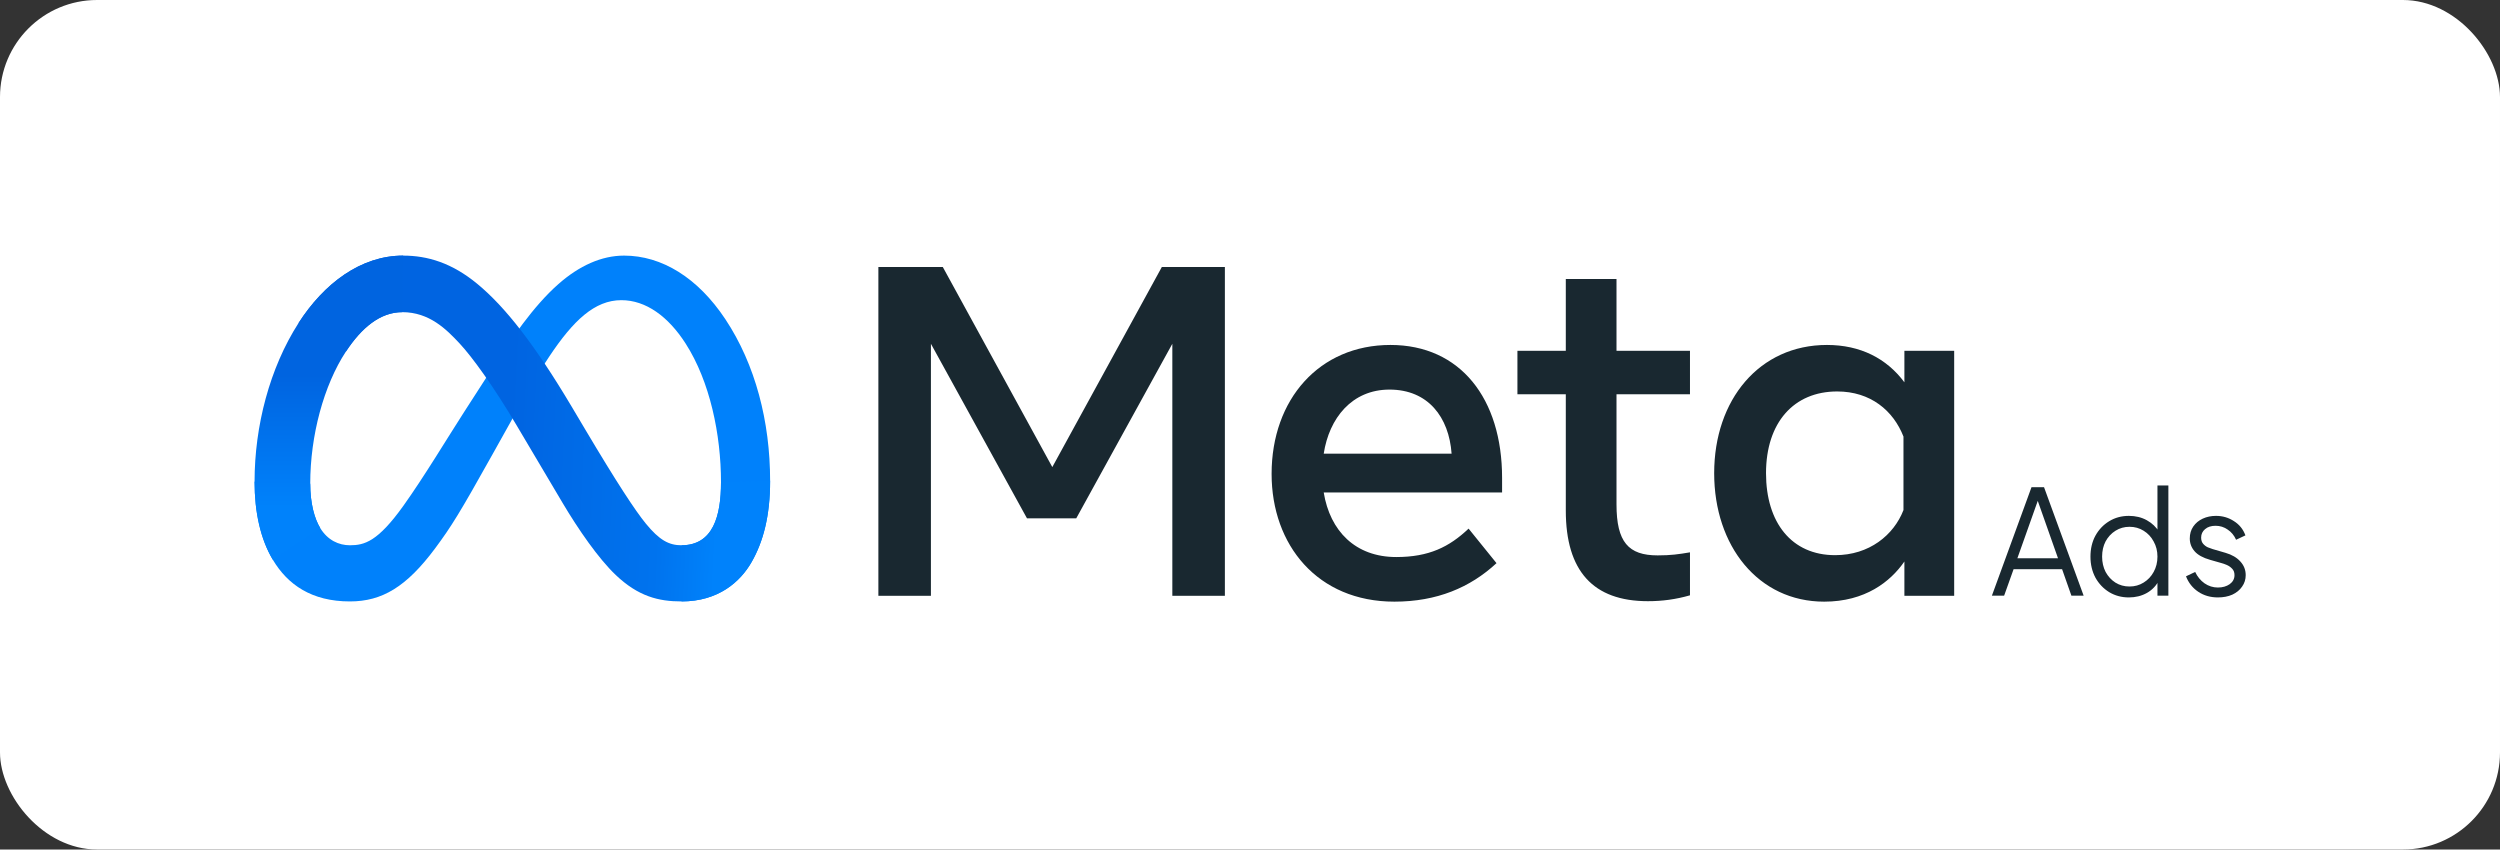
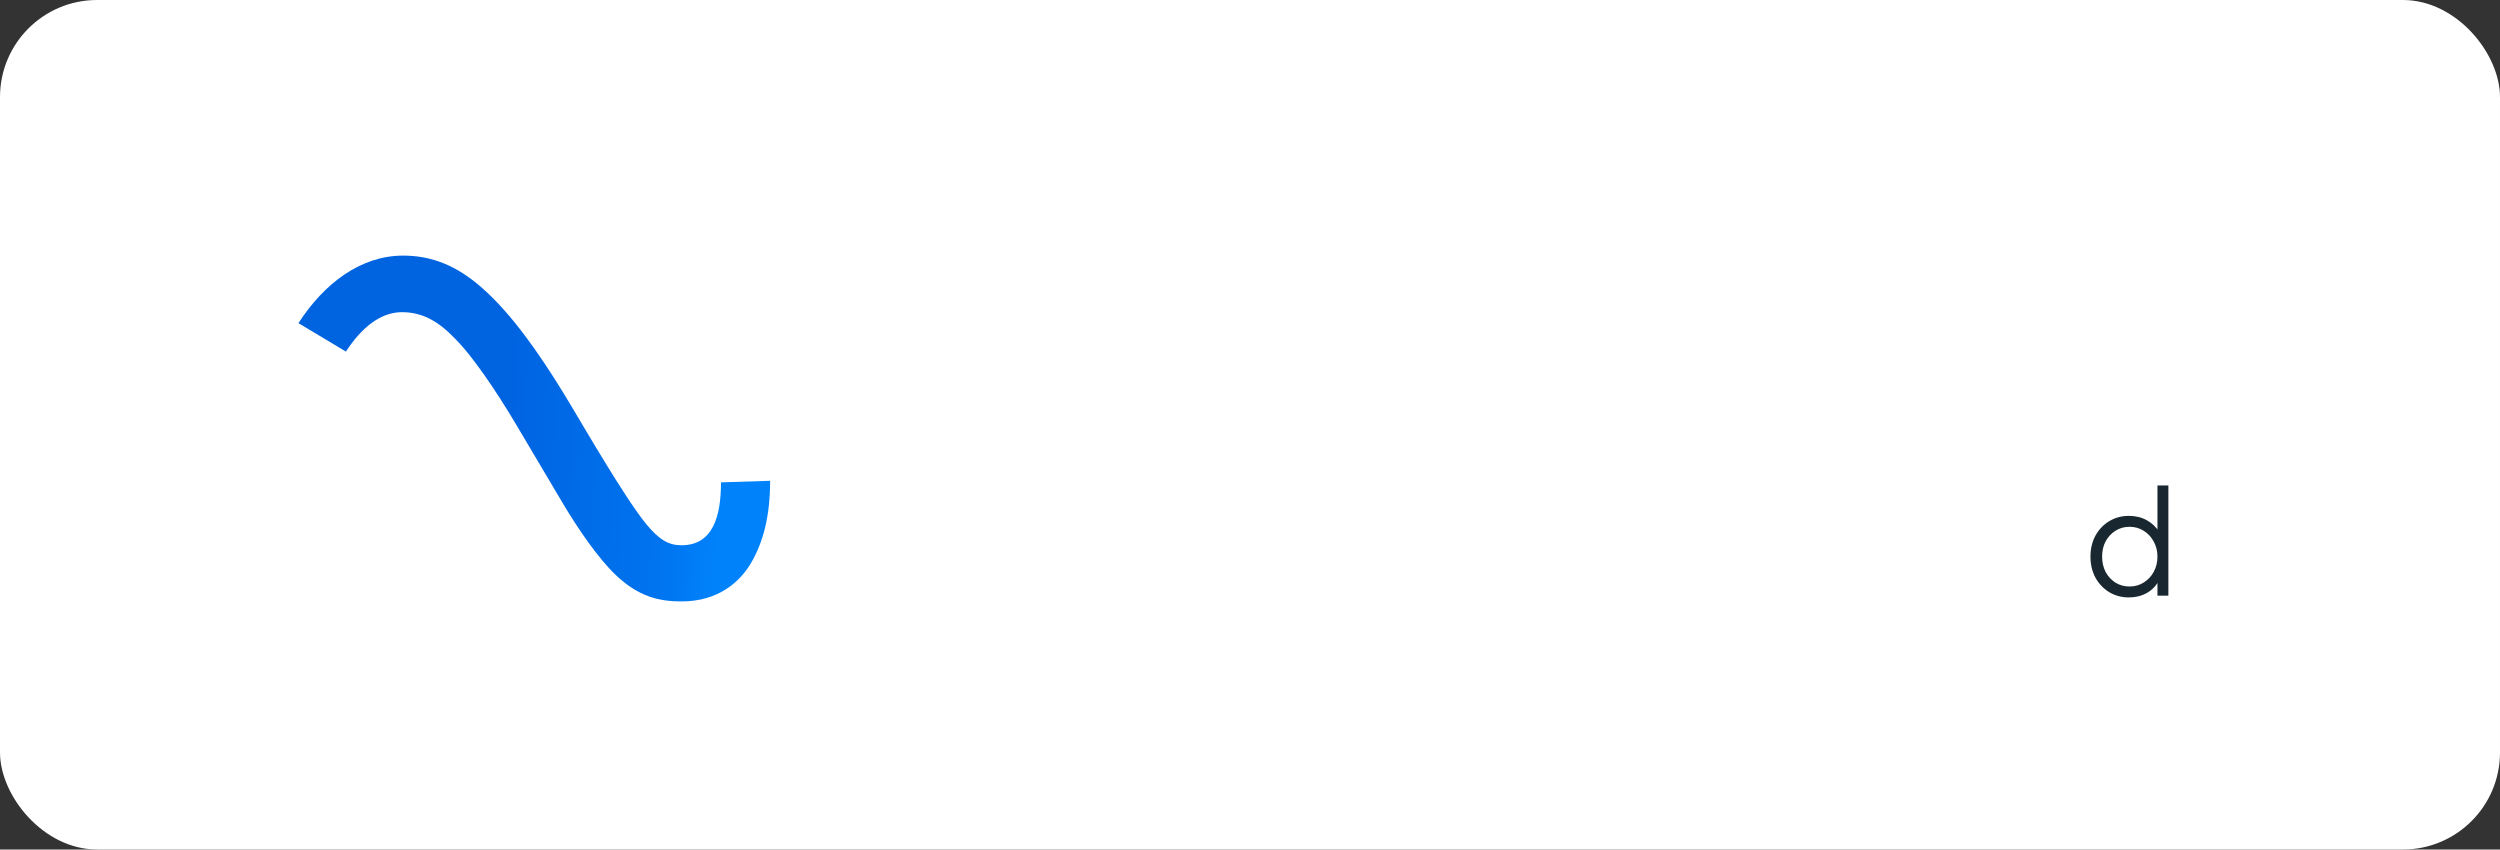
<svg xmlns="http://www.w3.org/2000/svg" width="103" height="35" viewBox="0 0 103 35" fill="none">
  <rect x="0" y="0" width="103" height="35" fill="#333333" stroke="none" />
  <rect width="103" height="35" rx="4" fill="white" />
-   <path d="M12.782 19.927C12.782 20.746 12.96 21.375 13.193 21.755C13.498 22.254 13.953 22.465 14.417 22.465C15.015 22.465 15.563 22.315 16.617 20.842C17.462 19.661 18.458 18.003 19.128 16.964L20.263 15.204C21.051 13.981 21.963 12.622 23.009 11.701C23.863 10.949 24.784 10.531 25.711 10.531C27.267 10.531 28.75 11.442 29.884 13.15C31.126 15.021 31.729 17.377 31.729 19.809C31.729 21.255 31.447 22.317 30.966 23.156C30.503 23.968 29.598 24.779 28.078 24.779V22.465C29.38 22.465 29.705 21.256 29.705 19.873C29.705 17.903 29.25 15.715 28.247 14.153C27.536 13.044 26.614 12.367 25.6 12.367C24.503 12.367 23.62 13.202 22.628 14.692C22.101 15.483 21.56 16.448 20.952 17.536L20.283 18.734C18.938 21.141 18.598 21.689 17.926 22.594C16.747 24.178 15.741 24.779 14.417 24.779C12.846 24.779 11.852 24.092 11.237 23.056C10.735 22.213 10.488 21.106 10.488 19.844L12.782 19.927Z" fill="#0081FB" />
  <path d="M12.297 13.313C13.349 11.676 14.867 10.531 16.608 10.531C17.616 10.531 18.619 10.832 19.665 11.695C20.81 12.639 22.03 14.193 23.553 16.754L24.099 17.673C25.416 19.89 26.166 21.03 26.605 21.568C27.169 22.259 27.564 22.465 28.078 22.465C29.38 22.465 29.705 21.256 29.705 19.873L31.729 19.809C31.729 21.255 31.447 22.317 30.966 23.156C30.503 23.968 29.599 24.779 28.078 24.779C27.132 24.779 26.295 24.571 25.368 23.689C24.656 23.012 23.824 21.808 23.183 20.727L21.278 17.513C20.323 15.9 19.446 14.698 18.938 14.153C18.392 13.568 17.691 12.861 16.571 12.861C15.665 12.861 14.895 13.503 14.251 14.485L12.297 13.313Z" fill="url(#paint0_linear_84_7)" />
-   <path d="M16.571 12.861C15.665 12.861 14.895 13.503 14.251 14.485C13.34 15.874 12.782 17.941 12.782 19.927C12.782 20.746 12.96 21.375 13.193 21.755L11.237 23.056C10.735 22.213 10.488 21.106 10.488 19.844C10.488 17.55 11.112 15.16 12.297 13.313C13.349 11.676 14.867 10.531 16.608 10.531L16.571 12.861Z" fill="url(#paint1_linear_84_7)" />
-   <path d="M36.189 11H38.843L43.355 19.244L47.868 11H50.465V24.547H48.3V14.164L44.342 21.354H42.311L38.354 14.164V24.547H36.189V11ZM57.248 16.051C55.696 16.051 54.761 17.231 54.537 18.692H59.806C59.698 17.187 58.838 16.051 57.248 16.051ZM52.39 19.525C52.39 16.45 54.358 14.212 57.286 14.212C60.166 14.212 61.886 16.422 61.886 19.689V20.289H54.537C54.797 21.879 55.842 22.95 57.526 22.95C58.87 22.95 59.709 22.536 60.506 21.779L61.656 23.202C60.572 24.208 59.194 24.788 57.449 24.788C54.28 24.788 52.39 22.454 52.39 19.525ZM64.511 16.245H62.518V14.454H64.511V11.494H66.6V14.454H69.627V16.245H66.6V20.782C66.6 22.332 67.09 22.882 68.295 22.882C68.846 22.882 69.161 22.835 69.627 22.756V24.527C69.047 24.693 68.493 24.769 67.893 24.769C65.638 24.769 64.511 23.525 64.511 21.034V16.245ZM78.423 17.986C78.003 16.916 77.068 16.128 75.692 16.128C73.905 16.128 72.76 17.409 72.76 19.496C72.76 21.53 73.814 22.873 75.606 22.873C77.016 22.873 78.022 22.045 78.423 21.015V17.986ZM80.512 24.547H78.461V23.134C77.888 23.965 76.845 24.788 75.156 24.788C72.439 24.788 70.624 22.491 70.624 19.496C70.624 16.472 72.483 14.212 75.271 14.212C76.65 14.212 77.731 14.769 78.461 15.751V14.454H80.512V24.547Z" fill="#192830" />
-   <path d="M82.066 24.542L83.698 20.072H84.214L85.846 24.542H85.342L84.958 23.45H82.96L82.57 24.542H82.066ZM83.116 23H84.79L83.884 20.432H84.028L83.116 23Z" fill="#192830" />
  <path d="M87.711 24.614C87.411 24.614 87.141 24.542 86.901 24.398C86.661 24.25 86.471 24.05 86.331 23.798C86.195 23.542 86.127 23.254 86.127 22.934C86.127 22.61 86.195 22.322 86.331 22.07C86.471 21.818 86.659 21.62 86.895 21.476C87.135 21.328 87.407 21.254 87.711 21.254C87.987 21.254 88.233 21.314 88.449 21.434C88.665 21.554 88.835 21.716 88.959 21.92L88.887 22.046V20H89.337V24.542H88.887V23.822L88.959 23.888C88.847 24.12 88.679 24.3 88.455 24.428C88.235 24.552 87.987 24.614 87.711 24.614ZM87.735 24.164C87.951 24.164 88.145 24.11 88.317 24.002C88.493 23.894 88.631 23.748 88.731 23.564C88.835 23.376 88.887 23.166 88.887 22.934C88.887 22.702 88.835 22.494 88.731 22.31C88.631 22.122 88.493 21.974 88.317 21.866C88.145 21.758 87.951 21.704 87.735 21.704C87.523 21.704 87.331 21.758 87.159 21.866C86.987 21.974 86.851 22.12 86.751 22.304C86.655 22.488 86.607 22.698 86.607 22.934C86.607 23.166 86.655 23.376 86.751 23.564C86.851 23.748 86.985 23.894 87.153 24.002C87.325 24.11 87.519 24.164 87.735 24.164Z" fill="#192830" />
-   <path d="M91.377 24.614C91.069 24.614 90.799 24.536 90.567 24.38C90.335 24.224 90.167 24.012 90.063 23.744L90.441 23.564C90.533 23.76 90.661 23.916 90.825 24.032C90.993 24.148 91.177 24.206 91.377 24.206C91.569 24.206 91.731 24.16 91.863 24.068C91.995 23.972 92.061 23.848 92.061 23.696C92.061 23.584 92.029 23.496 91.965 23.432C91.901 23.364 91.827 23.312 91.743 23.276C91.659 23.24 91.585 23.214 91.521 23.198L91.059 23.066C90.763 22.982 90.549 22.864 90.417 22.712C90.285 22.56 90.219 22.384 90.219 22.184C90.219 21.996 90.267 21.832 90.363 21.692C90.459 21.552 90.589 21.444 90.753 21.368C90.917 21.292 91.099 21.254 91.299 21.254C91.571 21.254 91.817 21.326 92.037 21.47C92.261 21.61 92.419 21.806 92.511 22.058L92.127 22.238C92.047 22.058 91.931 21.918 91.779 21.818C91.631 21.714 91.465 21.662 91.281 21.662C91.101 21.662 90.957 21.708 90.849 21.8C90.741 21.892 90.687 22.008 90.687 22.148C90.687 22.256 90.715 22.342 90.771 22.406C90.827 22.47 90.891 22.518 90.963 22.55C91.039 22.582 91.105 22.606 91.161 22.622L91.695 22.778C91.955 22.854 92.157 22.972 92.301 23.132C92.449 23.292 92.523 23.48 92.523 23.696C92.523 23.872 92.473 24.03 92.373 24.17C92.277 24.31 92.143 24.42 91.971 24.5C91.799 24.576 91.601 24.614 91.377 24.614Z" fill="#192830" />
  <defs>
    <linearGradient id="paint0_linear_84_7" x1="14.994" y1="19.259" x2="29.62" y2="19.99" gradientUnits="userSpaceOnUse">
      <stop stop-color="#0064E1" />
      <stop offset="0.4" stop-color="#0064E1" />
      <stop offset="0.83" stop-color="#0073EE" />
      <stop offset="1" stop-color="#0082FB" />
    </linearGradient>
    <linearGradient id="paint1_linear_84_7" x1="13.812" y1="20.9" x2="13.812" y2="15.454" gradientUnits="userSpaceOnUse">
      <stop stop-color="#0082FB" />
      <stop offset="1" stop-color="#0064E0" />
    </linearGradient>
  </defs>
</svg>